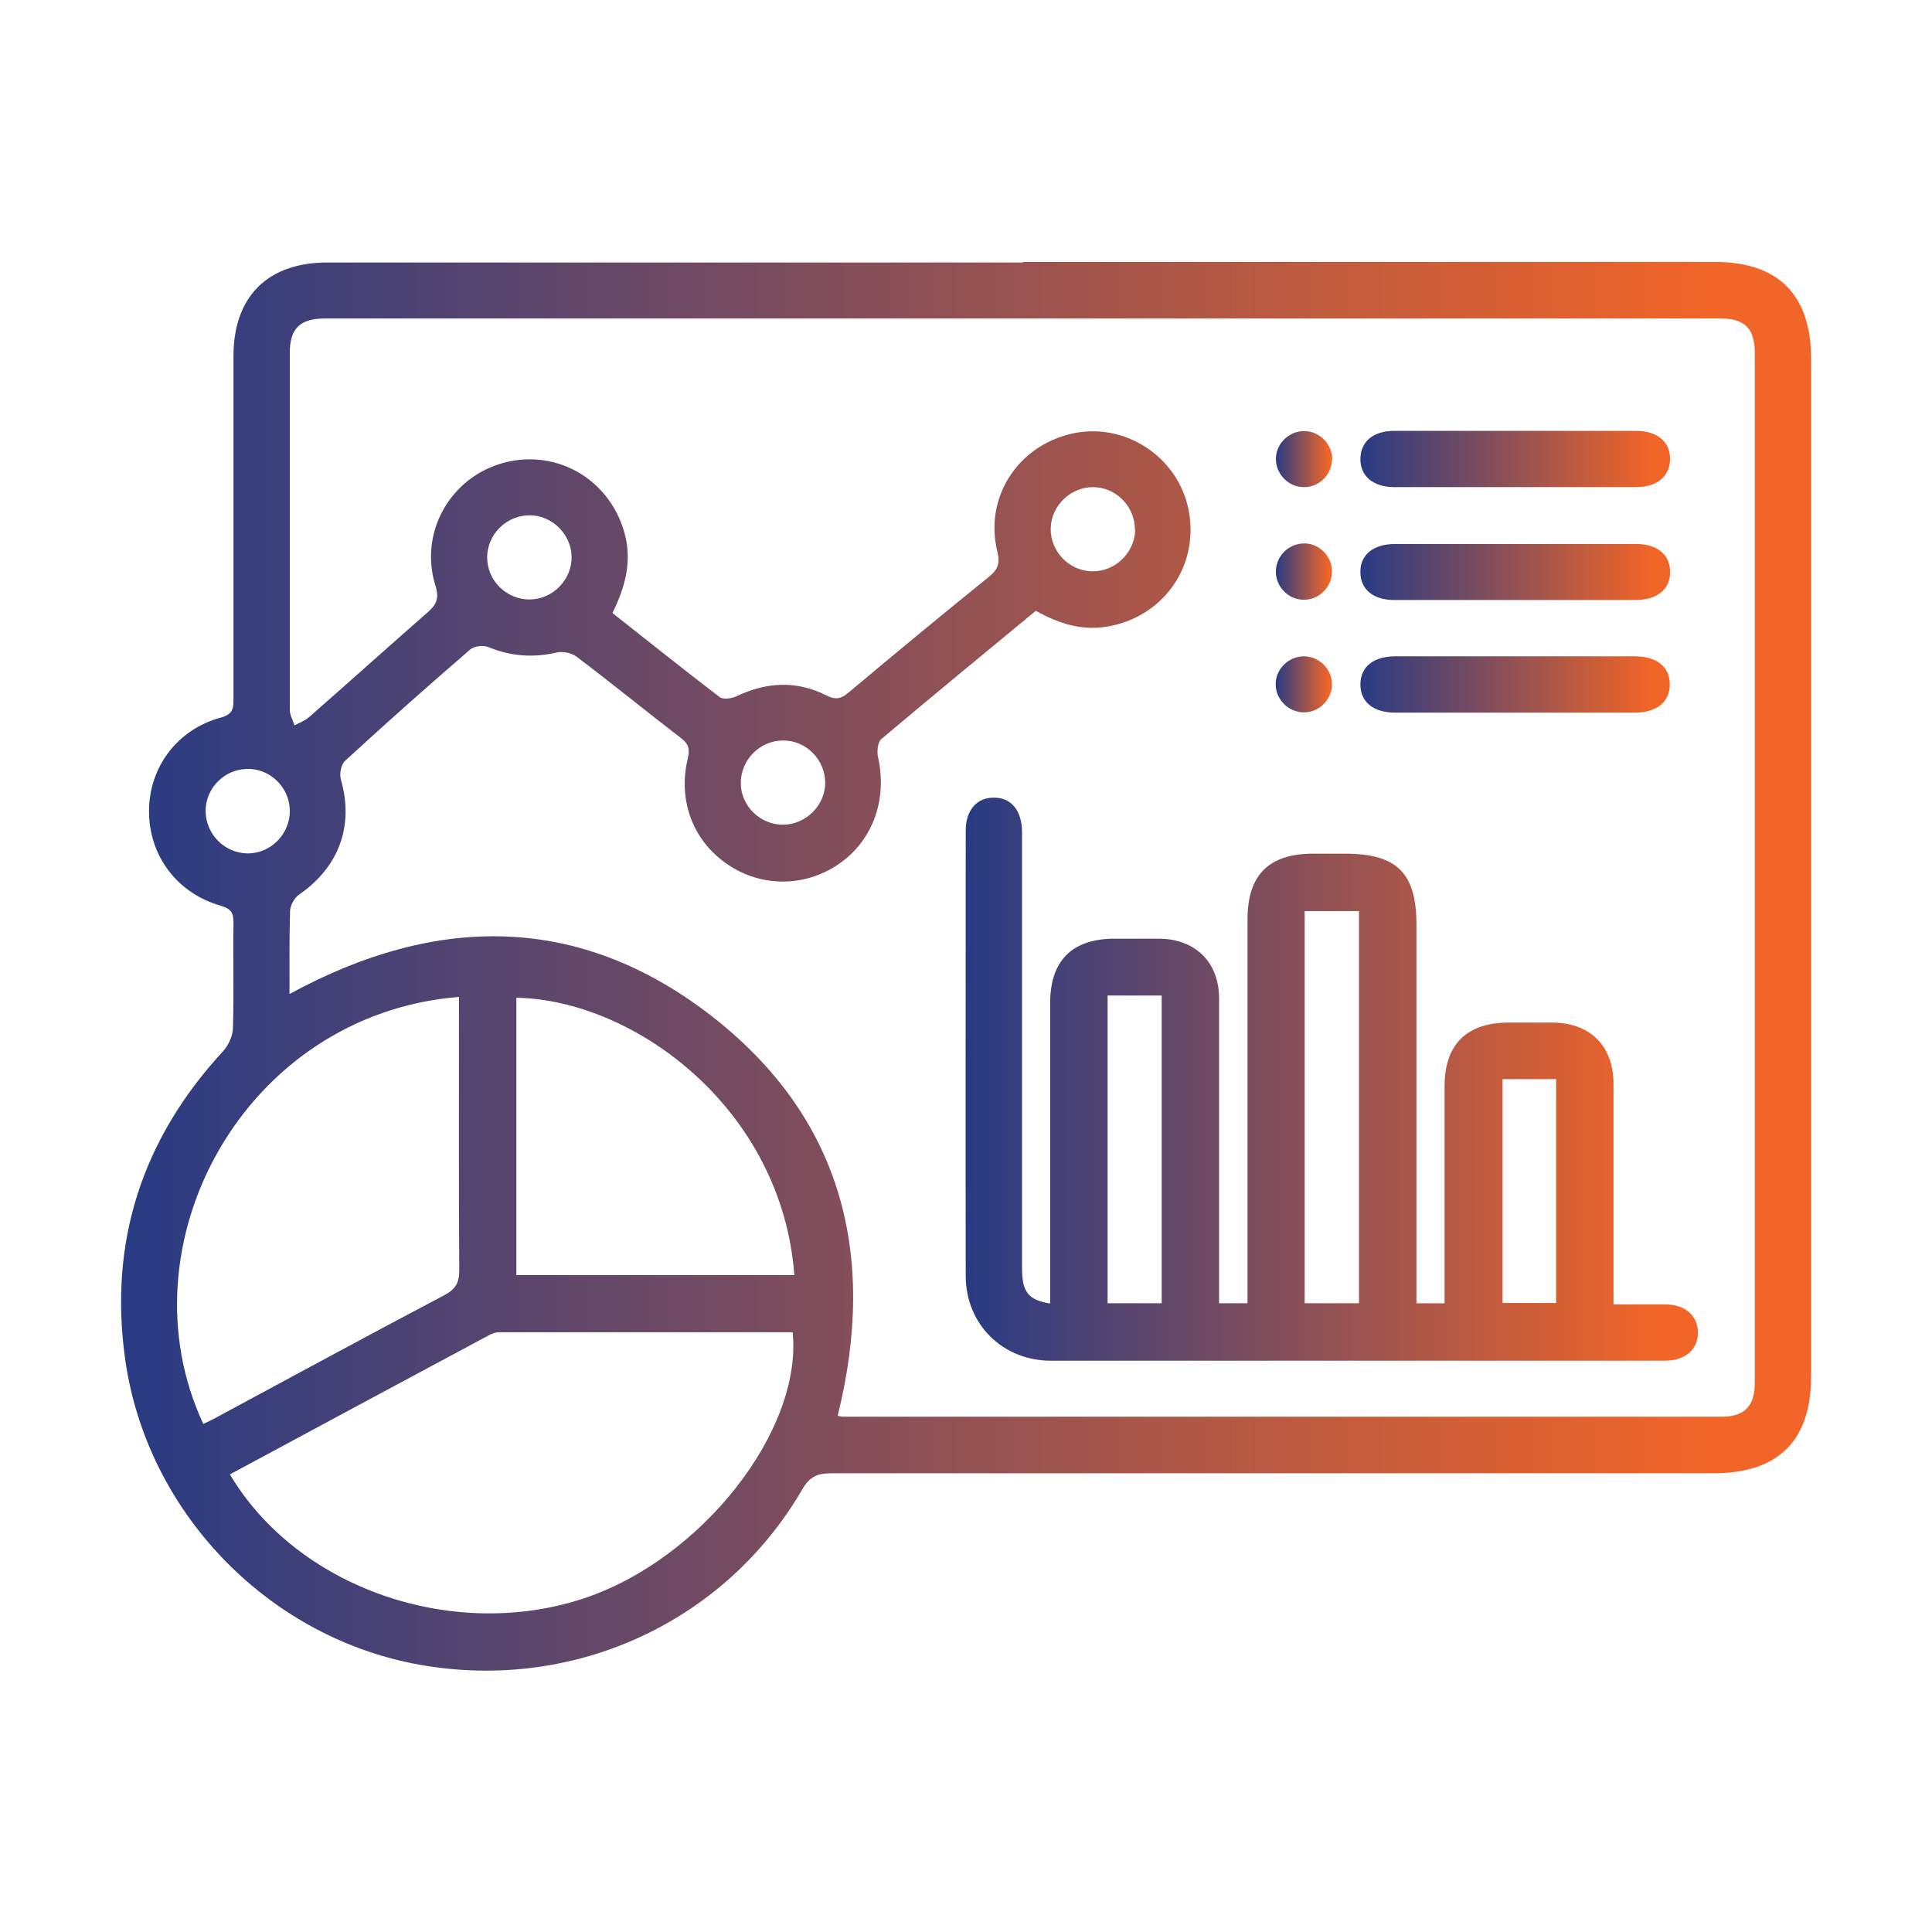
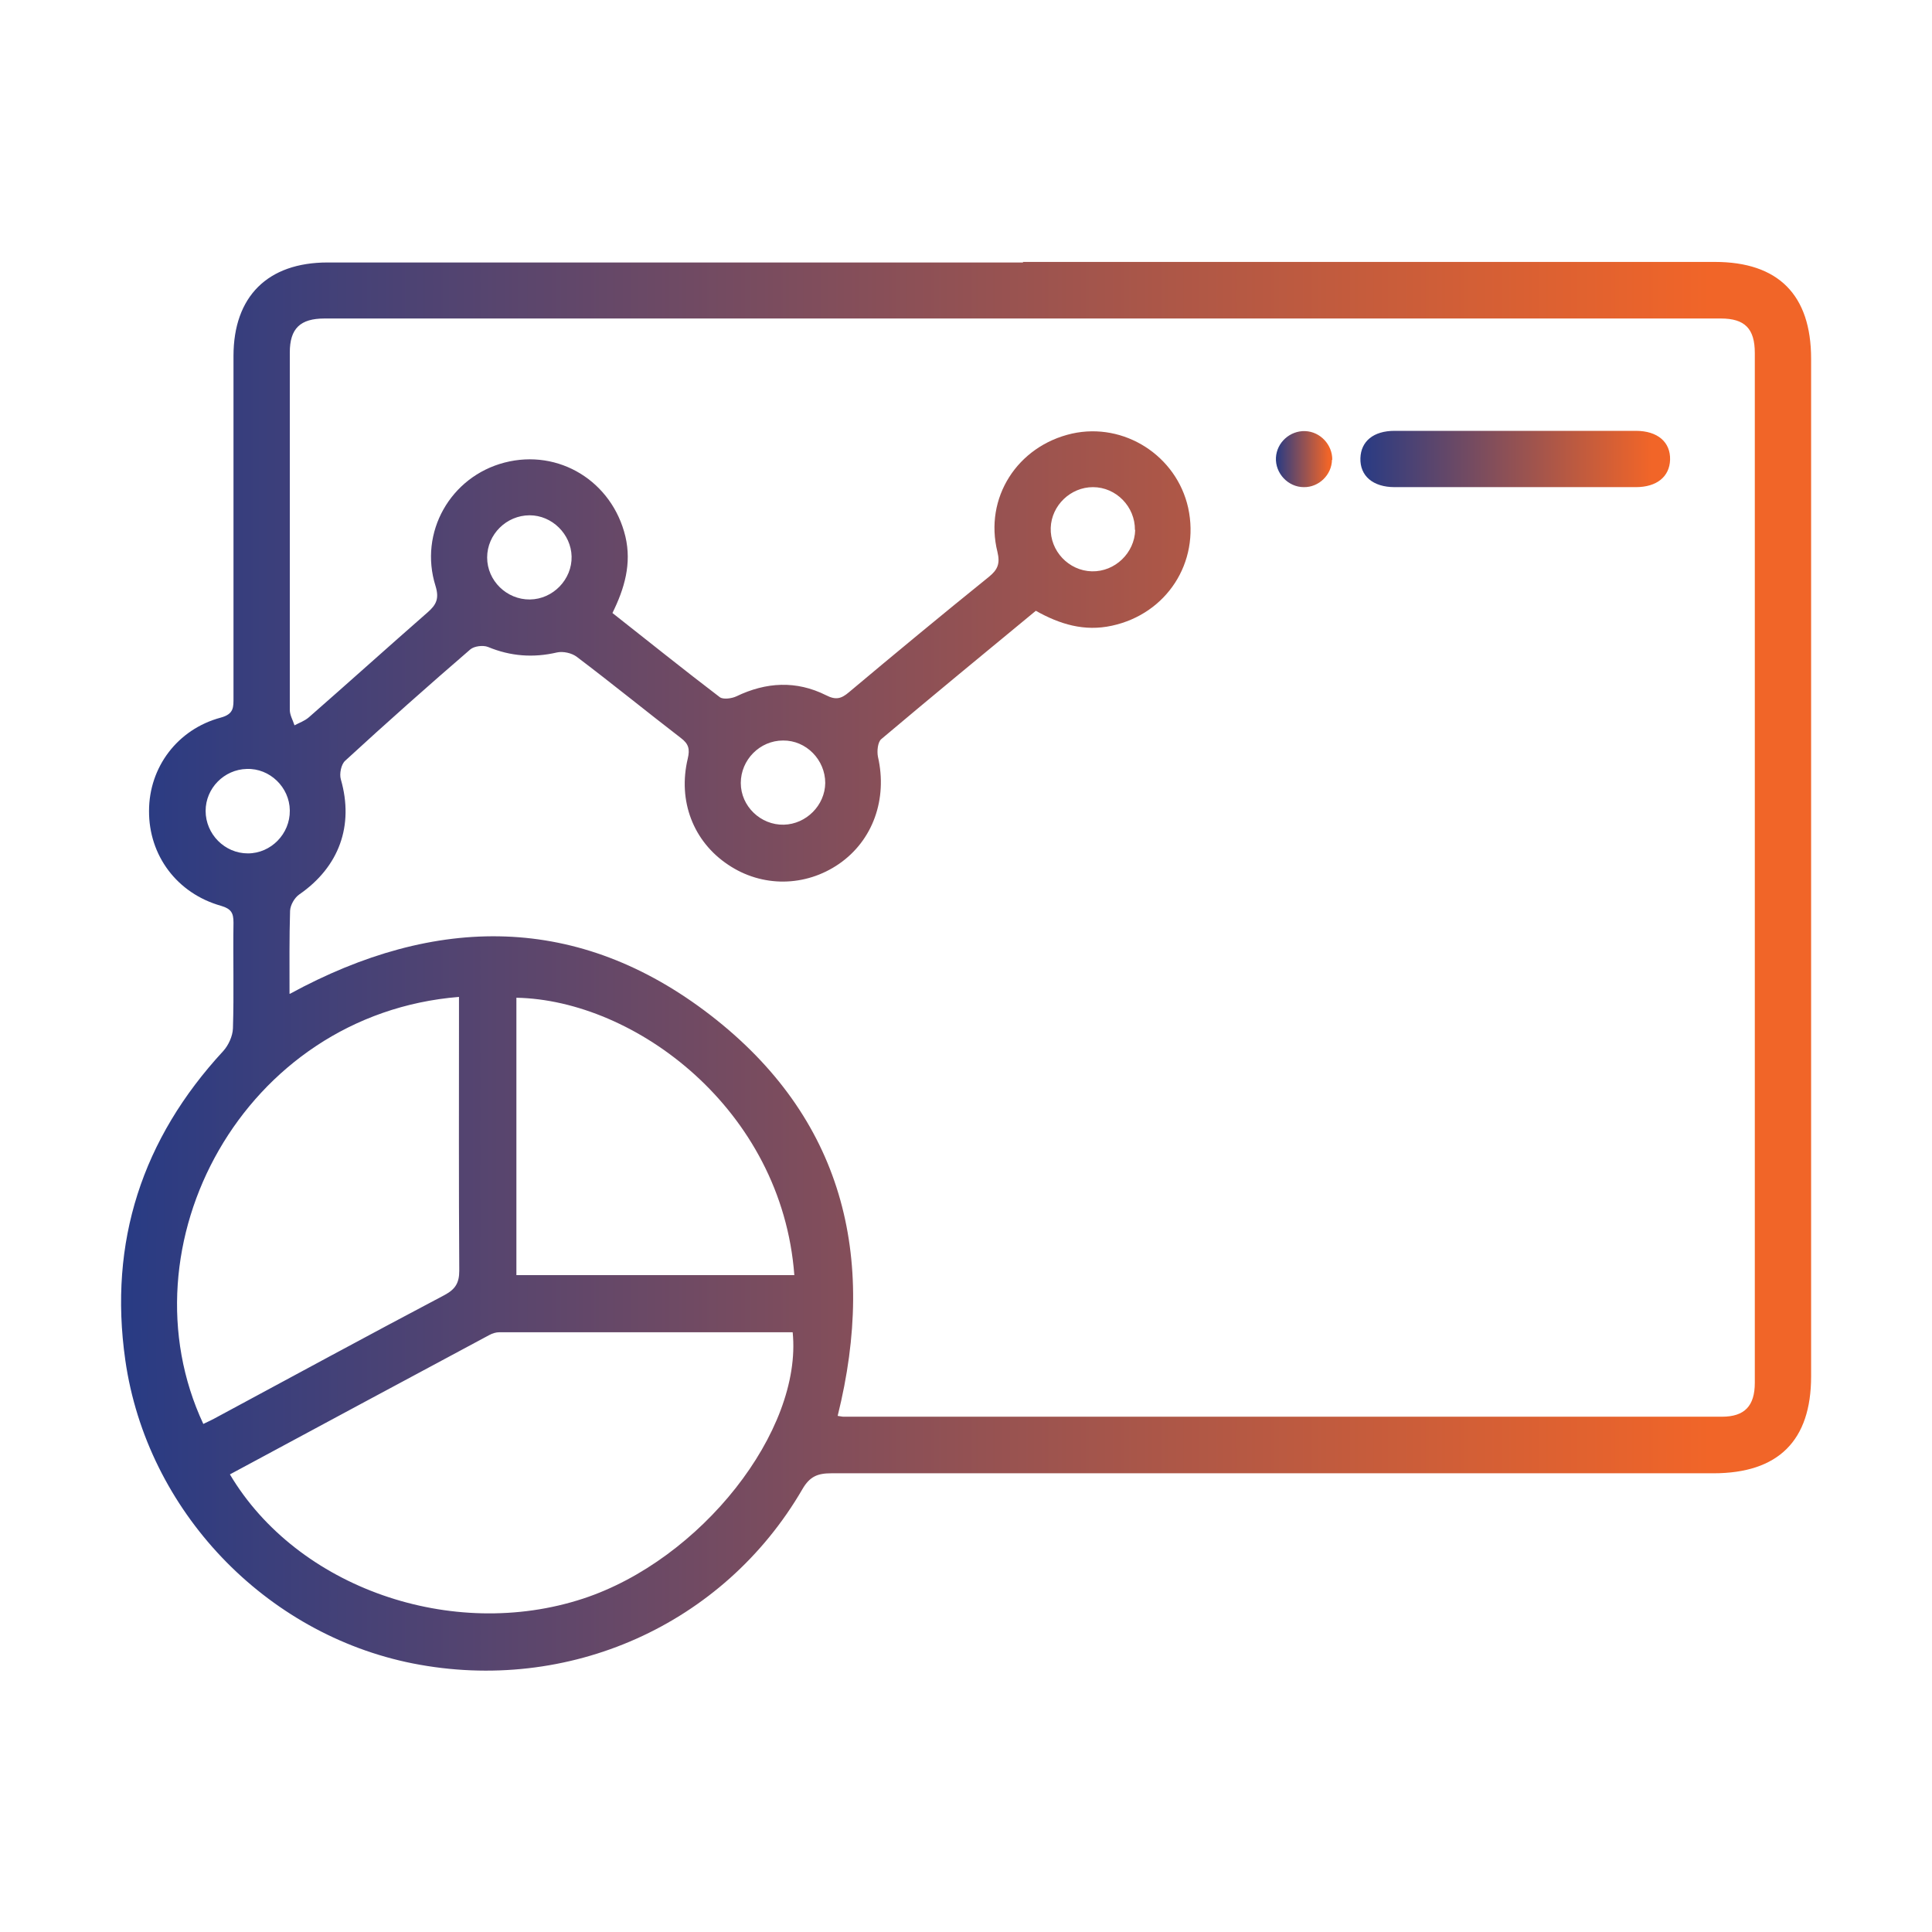
<svg xmlns="http://www.w3.org/2000/svg" xmlns:xlink="http://www.w3.org/1999/xlink" id="Layer_1" data-name="Layer 1" viewBox="0 0 70 70">
  <defs>
    <style> .cls-1 { fill: url(#linear-gradient); } .cls-1, .cls-2, .cls-3, .cls-4, .cls-5, .cls-6, .cls-7, .cls-8 { stroke-width: 0px; } .cls-2 { fill: url(#linear-gradient-6); } .cls-3 { fill: url(#linear-gradient-5); } .cls-4 { fill: url(#linear-gradient-2); } .cls-5 { fill: url(#linear-gradient-7); } .cls-6 { fill: url(#linear-gradient-3); } .cls-7 { fill: url(#linear-gradient-8); } .cls-8 { fill: url(#linear-gradient-4); } </style>
    <linearGradient id="linear-gradient" x1="4.38" y1="35" x2="65.62" y2="35" gradientUnits="userSpaceOnUse">
      <stop offset="0" stop-color="#283b84" />
      <stop offset=".94" stop-color="#f16528" />
    </linearGradient>
    <linearGradient id="linear-gradient-2" x1="34.99" y1="39.09" x2="61.53" y2="39.09" xlink:href="#linear-gradient" />
    <linearGradient id="linear-gradient-3" x1="49.29" y1="16.63" x2="60.51" y2="16.63" xlink:href="#linear-gradient" />
    <linearGradient id="linear-gradient-4" x1="49.29" y1="20.72" x2="60.51" y2="20.72" xlink:href="#linear-gradient" />
    <linearGradient id="linear-gradient-5" x1="49.29" y1="24.8" x2="60.51" y2="24.8" xlink:href="#linear-gradient" />
    <linearGradient id="linear-gradient-6" x1="46.23" y1="16.63" x2="48.26" y2="16.63" xlink:href="#linear-gradient" />
    <linearGradient id="linear-gradient-7" x1="46.23" y1="20.71" x2="48.26" y2="20.71" xlink:href="#linear-gradient" />
    <linearGradient id="linear-gradient-8" x1="46.23" y1="24.8" x2="48.26" y2="24.8" xlink:href="#linear-gradient" />
  </defs>
  <path class="cls-1" d="m37.06,9.49c8.36,0,16.71,0,25.07,0,2.3,0,3.49,1.19,3.49,3.51,0,12.29,0,24.58,0,36.87,0,2.33-1.19,3.51-3.54,3.51-10.65,0-21.31,0-31.96,0-.49,0-.78.11-1.05.58-2.86,4.92-8.48,7.42-14.11,6.31-5.35-1.06-9.64-5.53-10.42-10.99-.61-4.28.61-8.02,3.55-11.2.19-.21.34-.54.35-.82.04-1.27,0-2.55.02-3.83,0-.35-.08-.5-.45-.61-1.6-.45-2.62-1.83-2.61-3.44,0-1.58,1.03-2.96,2.6-3.38.48-.13.46-.38.46-.73,0-4.12,0-8.25,0-12.37,0-2.16,1.24-3.39,3.41-3.39,8.4,0,16.8,0,25.2,0Zm-26.56,26.52c5.3-2.89,10.47-2.91,15.24.77,4.79,3.7,6.05,8.73,4.61,14.52.09.01.15.03.21.03,10.61,0,21.22,0,31.83,0,.82,0,1.19-.39,1.19-1.23,0-12.44,0-24.88,0-37.31,0-.88-.36-1.25-1.23-1.25-16.86,0-33.73,0-50.59,0-.88,0-1.26.36-1.26,1.23,0,4.32,0,8.63,0,12.95,0,.19.11.37.17.56.17-.09.37-.16.52-.29,1.44-1.26,2.86-2.54,4.3-3.8.32-.28.43-.5.29-.96-.61-1.94.54-3.96,2.5-4.47,1.97-.51,3.9.68,4.38,2.68.23.98-.03,1.88-.47,2.77,1.32,1.04,2.59,2.06,3.89,3.05.12.09.43.05.6-.03,1.08-.52,2.17-.58,3.25-.04.35.18.55.13.83-.11,1.68-1.41,3.36-2.8,5.07-4.18.32-.26.41-.48.31-.9-.49-1.96.72-3.84,2.7-4.29,1.89-.42,3.79.8,4.21,2.69.43,1.98-.78,3.84-2.76,4.27-1,.22-1.89-.05-2.76-.54-1.88,1.55-3.75,3.09-5.6,4.65-.13.11-.16.44-.12.64.35,1.53-.18,3.03-1.41,3.88-1.22.84-2.79.86-4.02.03-1.26-.84-1.83-2.31-1.46-3.85.08-.34.03-.53-.25-.74-1.26-.97-2.5-1.98-3.77-2.94-.18-.14-.5-.21-.72-.16-.86.2-1.68.14-2.5-.2-.18-.07-.5-.03-.64.09-1.53,1.32-3.04,2.66-4.53,4.03-.15.13-.22.48-.16.68.48,1.67-.06,3.17-1.51,4.17-.17.12-.32.38-.33.59-.03.98-.02,1.95-.02,3Zm-2.17,17.41c2.44,4.11,8.05,6.06,12.8,4.5,4.26-1.4,7.95-6.07,7.59-9.65-3.54,0-7.09,0-10.63,0-.12,0-.25.04-.36.1-3.12,1.67-6.24,3.35-9.4,5.05Zm-.96-1.83c.17-.08.34-.16.5-.25,2.75-1.48,5.49-2.97,8.24-4.42.39-.21.53-.44.53-.88-.02-3.1-.01-6.2-.01-9.3v-.62c-7.82.63-12.29,9.01-9.26,15.48Zm21.41-5.39c-.45-6.02-5.78-9.97-10.07-10.05v10.05h10.07Zm12.34-27c.01-.84-.68-1.55-1.52-1.55-.81,0-1.5.66-1.53,1.47-.03.84.65,1.56,1.49,1.58.84.02,1.55-.67,1.57-1.5Zm-21.92,2.52c.84-.01,1.53-.73,1.51-1.56-.02-.81-.71-1.49-1.52-1.49-.84,0-1.54.69-1.54,1.53,0,.84.71,1.53,1.55,1.52Zm9.17,5.11c-.84,0-1.53.7-1.53,1.54,0,.84.72,1.53,1.56,1.51.81-.02,1.49-.7,1.5-1.51,0-.84-.69-1.55-1.53-1.54Zm-17.87,2.53c-.01-.84-.73-1.53-1.56-1.5-.82.02-1.49.7-1.49,1.52,0,.84.69,1.54,1.53,1.54.84,0,1.53-.71,1.52-1.55Z" />
-   <path class="cls-4" d="m44.18,47.22h1.02v-.71c0-4.4,0-8.8,0-13.2,0-1.61.77-2.38,2.38-2.38.38,0,.77,0,1.15,0,1.88,0,2.59.7,2.59,2.56,0,4.34,0,8.67,0,13.01v.72h1.02v-.65c0-2.4,0-4.8,0-7.21,0-1.52.8-2.31,2.33-2.31.53,0,1.06,0,1.59,0,1.35.01,2.19.84,2.2,2.19,0,2.42,0,4.85,0,7.27,0,.23,0,.46,0,.75.67,0,1.28,0,1.89,0,.71.01,1.15.4,1.17,1,.01.62-.45,1.04-1.19,1.04-7.42,0-14.84,0-22.26,0-1.75,0-3.08-1.33-3.08-3.07-.01-5.38,0-10.76,0-16.14,0-.74.41-1.2,1.03-1.19.62,0,1,.47,1.01,1.22,0,5.27,0,10.54,0,15.82,0,.87.22,1.16,1.02,1.29v-.69c0-3.4,0-6.8,0-10.2,0-1.53.79-2.32,2.31-2.33.55,0,1.11,0,1.66,0,1.3.02,2.15.86,2.15,2.17,0,3.44,0,6.89,0,10.33,0,.23,0,.46,0,.74Zm5.06,0v-14.21h-1.97v14.21h1.97Zm-7.15,0v-11.15h-1.96v11.15h1.96Zm12.35-8.12v8.11h1.94v-8.11h-1.94Z" />
  <path class="cls-6" d="m54.87,17.65c-1.45,0-2.89,0-4.34,0-.79,0-1.26-.41-1.24-1.05.02-.61.47-.99,1.24-.99,2.91,0,5.83,0,8.74,0,.79,0,1.26.41,1.24,1.05-.02.61-.48.99-1.24.99-1.47,0-2.93,0-4.4,0Z" />
-   <path class="cls-8" d="m54.86,21.74c-1.45,0-2.89,0-4.34,0-.76,0-1.22-.38-1.23-.99-.02-.64.46-1.04,1.25-1.04,2.91,0,5.83,0,8.74,0,.76,0,1.22.38,1.23.99.02.64-.46,1.04-1.25,1.04-1.47,0-2.93,0-4.4,0Z" />
-   <path class="cls-3" d="m54.9,25.82c-1.45,0-2.89,0-4.34,0-.8,0-1.27-.38-1.27-1.02,0-.64.47-1.02,1.27-1.02,2.89,0,5.78,0,8.67,0,.8,0,1.27.38,1.27,1.02,0,.63-.47,1.02-1.27,1.02-1.45,0-2.89,0-4.34,0Z" />
  <path class="cls-2" d="m48.26,16.66c-.01.55-.48,1-1.02.99-.57,0-1.04-.5-1.01-1.07.03-.55.51-.98,1.06-.96.55.02.99.5.98,1.04Z" />
-   <path class="cls-5" d="m48.26,20.74c-.02.55-.48,1-1.03.99-.57,0-1.04-.51-1-1.08.03-.55.51-.98,1.06-.96.55.02.99.5.97,1.05Z" />
-   <path class="cls-7" d="m47.24,23.78c.55,0,1.01.45,1.02.99.01.55-.43,1.02-.98,1.04-.57.02-1.06-.45-1.06-1.02,0-.55.46-1,1.01-1.01Z" />
</svg>